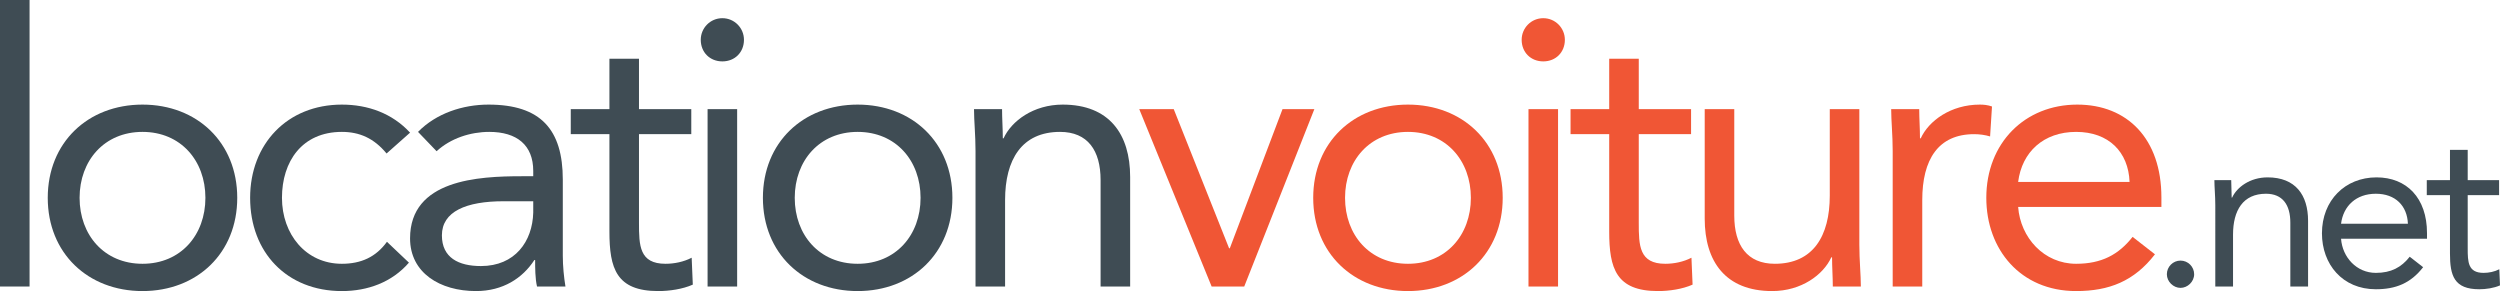
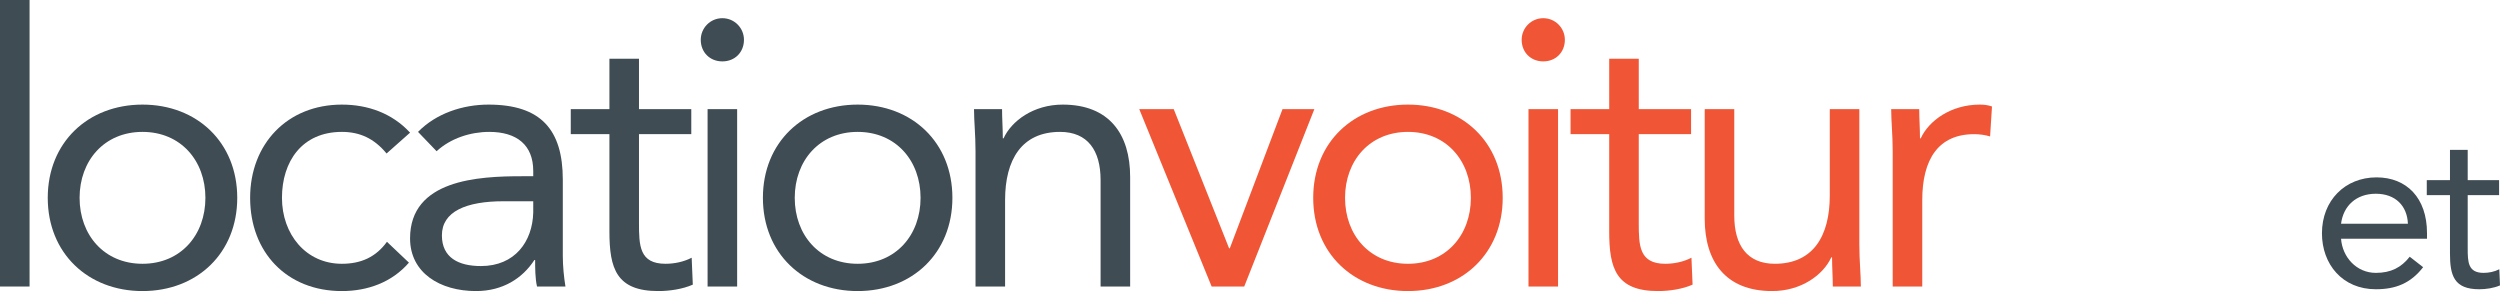
<svg xmlns="http://www.w3.org/2000/svg" version="1.1" id="Layer_1" x="0px" y="0px" width="1319.264px" height="153.598px" viewBox="0 0 1319.264 153.598" enable-background="new 0 0 1319.264 153.598" xml:space="preserve">
  <g>
    <path fill="#3F4C54" d="M0,0h15.6v151.198H0V0z" />
    <path fill="#3F4C54" d="M75.197,55.199c28.8,0,50,20,50,49.199s-21.2,49.2-50,49.2c-28.799,0-49.999-20-49.999-49.2   S46.398,55.199,75.197,55.199z M75.197,139.198c20.2,0,33.2-15.199,33.2-34.799c0-19.6-13-34.799-33.2-34.799   s-33.199,15.2-33.199,34.799C41.998,123.999,54.998,139.198,75.197,139.198z" />
    <path fill="#3F4C54" d="M203.996,80.999c-6.6-8-14.2-11.4-23.6-11.4c-21,0-31.6,15.6-31.6,34.799s12.6,34.799,31.6,34.799   c10.2,0,18-3.6,23.799-11.6l11.6,11c-9,10.399-21.8,15-35.399,15c-29,0-48.399-20.4-48.399-49.2   c0-28.399,19.6-49.199,48.399-49.199c13.8,0,26.6,4.6,35.999,14.8L203.996,80.999z" />
    <path fill="#3F4C54" d="M220.596,69.599c9.6-9.8,23.6-14.4,37.2-14.4c27.6,0,39.199,13.2,39.199,39.6v40.199   c0,5.4,0.6,11.4,1.4,16.2h-15c-1-4.2-1-10-1-14h-0.4c-6.2,9.6-16.6,16.4-30.8,16.4c-19,0-34.799-9.601-34.799-27.8   c0-31,36-32.8,58.999-32.8h6v-2.8c0-13.6-8.6-20.6-23.2-20.6c-10,0-20.4,3.4-27.8,10.2L220.596,69.599z M265.795,106.198   c-19.8,0-32.6,5.4-32.6,18c0,11.8,8.8,16.2,20.6,16.2c18,0,27.2-13,27.6-28.2v-6H265.795z" />
    <path fill="#3F4C54" d="M364.795,70.799h-27.6v46.799c0,12,0.2,21.6,14,21.6c4.6,0,9.6-1,13.8-3.2l0.6,14.2   c-5.399,2.4-12.399,3.4-18.199,3.4c-22.2,0-25.8-12-25.8-31.4V70.799h-20.4v-13.2h20.4V31h15.6v26.6h27.6V70.799z" />
    <path fill="#3F4C54" d="M381.193,9.6c6.399,0,11.399,5.2,11.399,11.399c0,6.6-4.8,11.4-11.399,11.4c-6.601,0-11.4-4.8-11.4-11.4   C369.793,14.8,374.793,9.6,381.193,9.6z M373.394,57.599h15.6v93.599h-15.6V57.599z" />
    <path fill="#3F4C54" d="M452.591,55.199c28.799,0,49.999,20,49.999,49.199s-21.2,49.2-49.999,49.2c-28.8,0-50-20-50-49.2   S423.791,55.199,452.591,55.199z M452.591,139.198c20.199,0,33.199-15.199,33.199-34.799c0-19.6-13-34.799-33.199-34.799   c-20.2,0-33.2,15.2-33.2,34.799C419.391,123.999,432.391,139.198,452.591,139.198z" />
    <path fill="#3F4C54" d="M514.79,79.799c0-8.6-0.8-16-0.8-22.2h14.8c0,5,0.399,10.2,0.399,15.4h0.4c4.2-9.2,15.8-17.8,31.199-17.8   c24.6,0,35.6,15.6,35.6,38.199v57.799h-15.6V94.999c0-15.6-6.8-25.399-21.399-25.399c-20.2,0-29,14.6-29,36v45.599h-15.6V79.799z" />
    <path fill="#F05635" d="M656.59,151.198h-17.2L601.19,57.599h18.199l29.2,73.399h0.399l27.8-73.399h16.8L656.59,151.198z" />
    <path fill="#F05635" d="M742.989,55.199c28.799,0,49.999,20,49.999,49.199s-21.2,49.2-49.999,49.2c-28.8,0-50-20-50-49.2   S714.189,55.199,742.989,55.199z M742.989,139.198c20.199,0,33.199-15.199,33.199-34.799c0-19.6-13-34.799-33.199-34.799   c-20.2,0-33.2,15.2-33.2,34.799C709.789,123.999,722.789,139.198,742.989,139.198z" />
    <path fill="#F05635" d="M814.389,9.6c6.399,0,11.399,5.2,11.399,11.399c0,6.6-4.8,11.4-11.399,11.4c-6.601,0-11.4-4.8-11.4-11.4   C802.988,14.8,807.988,9.6,814.389,9.6z M806.589,57.599h15.6v93.599h-15.6V57.599z" />
    <path fill="#F05635" d="M892.386,70.799h-27.6v46.799c0,12,0.2,21.6,14,21.6c4.6,0,9.6-1,13.8-3.2l0.6,14.2   c-5.399,2.4-12.399,3.4-18.199,3.4c-22.2,0-25.8-12-25.8-31.4V70.799h-20.399v-13.2h20.399V31h15.6v26.6h27.6V70.799z" />
    <path fill="#F05635" d="M981.184,128.999c0,8.6,0.8,15.999,0.8,22.199h-14.8c0-5-0.399-10.2-0.399-15.399h-0.4   c-4.2,9.199-15.8,17.8-31.199,17.8c-24.6,0-35.6-15.601-35.6-38.2V57.599h15.6v56.199c0,15.6,6.8,25.399,21.399,25.399   c20.2,0,29-14.6,29-35.999v-45.6h15.6V128.999z" />
    <path fill="#F05635" d="M998.785,79.799c0-8.6-0.8-16-0.8-22.2h14.8c0,5,0.399,10.2,0.399,15.4h0.4c4.2-9.2,15.8-17.8,31.199-17.8   c2,0,4.2,0.2,6.4,1l-1,15.8c-2.601-0.8-5.601-1.2-8.4-1.2c-18.999,0-27.399,13.4-27.399,34.8v45.599h-15.6V79.799z" />
-     <path fill="#F05635" d="M1137.184,134.198c-11,14.2-24.199,19.4-41.6,19.4c-29.399,0-47.399-22-47.399-49.2   c0-29,20.4-49.199,48-49.199c26.399,0,44.399,18,44.399,48.999v5h-75.6c1.2,16.2,13.601,30,30.6,30c13.4,0,22.4-4.8,29.8-14.199   L1137.184,134.198z M1123.784,95.999c-0.601-15.8-11-26.399-28.2-26.399c-17.199,0-28.6,10.6-30.6,26.399H1123.784z" />
-     <path fill="#3F4C54" d="M1157.864,144.718c0,3.96-3.479,7.199-7.199,7.199s-7.2-3.239-7.2-7.199s3.24-7.2,7.2-7.2   S1157.864,140.758,1157.864,144.718z" />
-     <path fill="#3F4C54" d="M1169.025,108.359c0-5.16-0.48-9.6-0.48-13.319h8.88c0,3,0.24,6.12,0.24,9.24h0.239   c2.521-5.52,9.48-10.68,18.72-10.68c14.76,0,21.359,9.359,21.359,22.919v34.679h-9.36v-33.719c0-9.359-4.079-15.239-12.839-15.239   c-12.12,0-17.399,8.76-17.399,21.599v27.359h-9.359V108.359z" />
    <path fill="#3F4C54" d="M1278.703,140.999c-6.601,8.52-14.52,11.64-24.959,11.64c-17.64,0-28.439-13.2-28.439-29.52   c0-17.399,12.239-29.519,28.799-29.519c15.84,0,26.639,10.8,26.639,29.399v3h-45.357c0.72,9.72,8.159,17.999,18.359,17.999   c8.039,0,13.439-2.879,17.879-8.52L1278.703,140.999z M1270.663,118.079c-0.36-9.479-6.6-15.839-16.919-15.839   c-10.32,0-17.16,6.36-18.359,15.839H1270.663z" />
    <path fill="#3F4C54" d="M1318.784,102.959h-16.56v28.079c0,7.199,0.12,12.959,8.399,12.959c2.76,0,5.76-0.6,8.28-1.92l0.359,8.521   c-3.239,1.439-7.439,2.04-10.919,2.04c-13.319,0-15.479-7.2-15.479-18.84v-30.839h-12.24V95.04h12.24V79.081h9.359V95.04h16.56   V102.959z" />
  </g>
</svg>